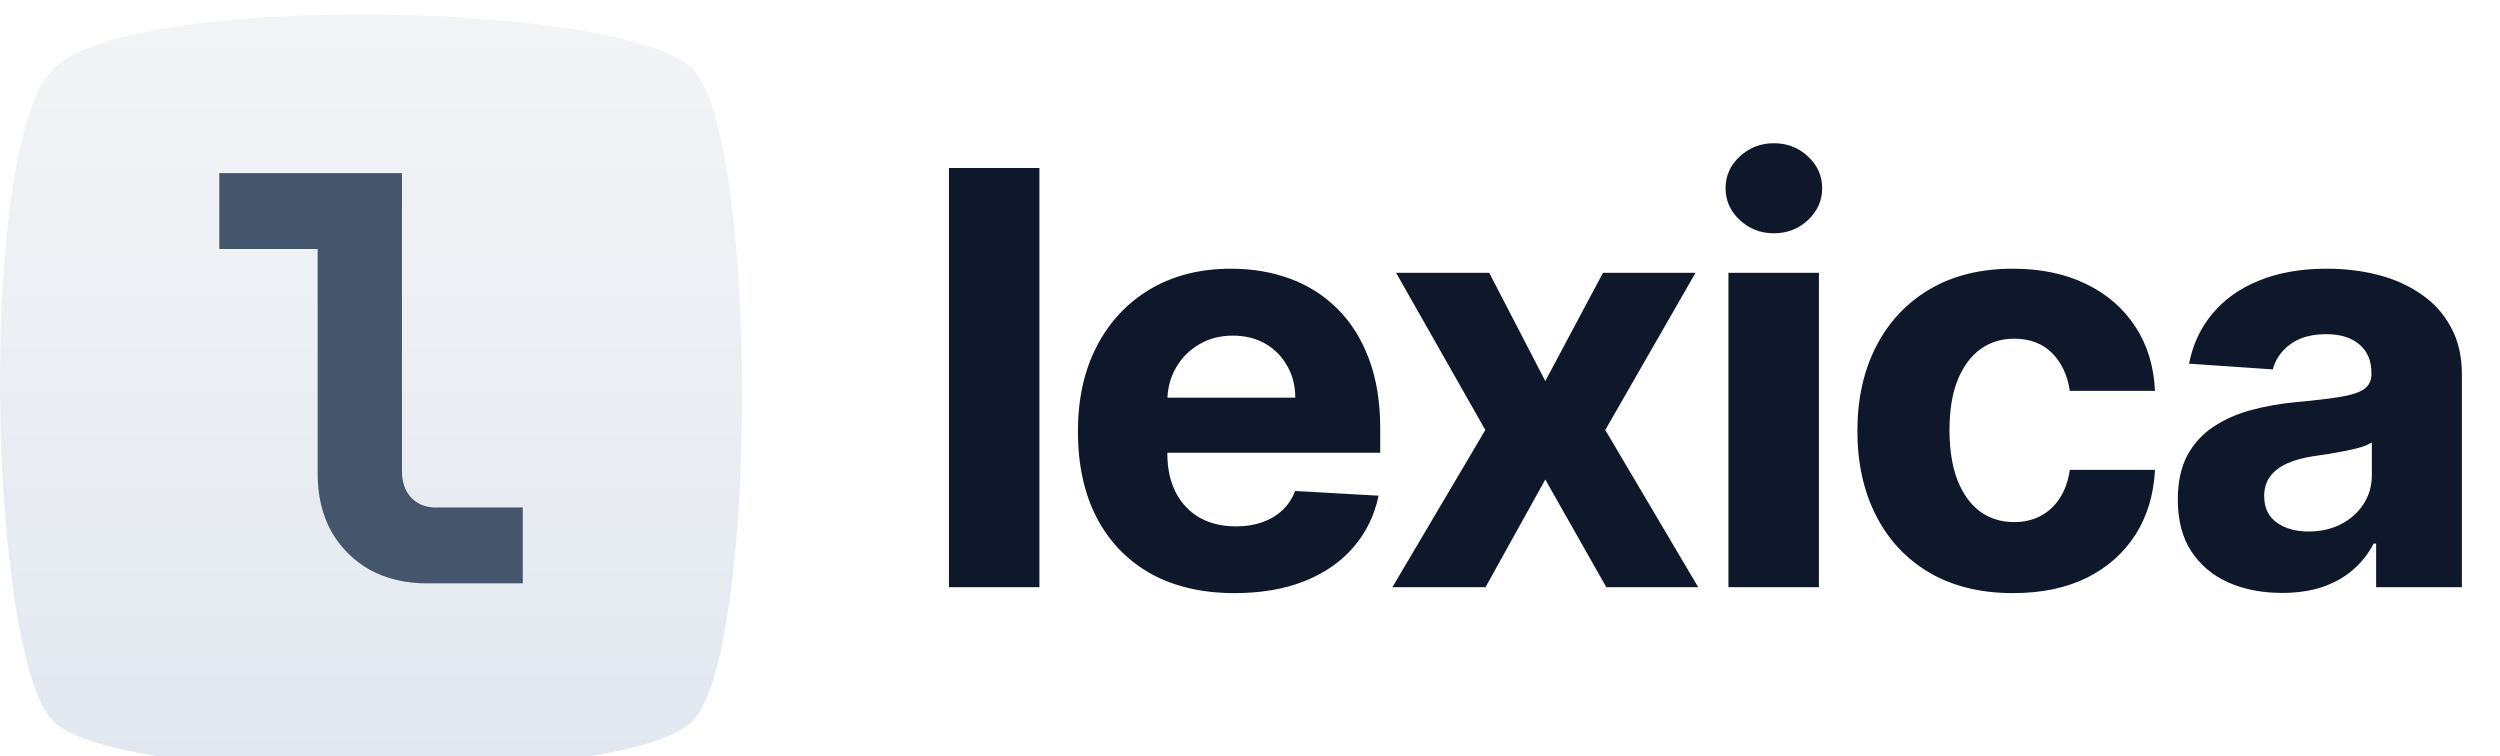
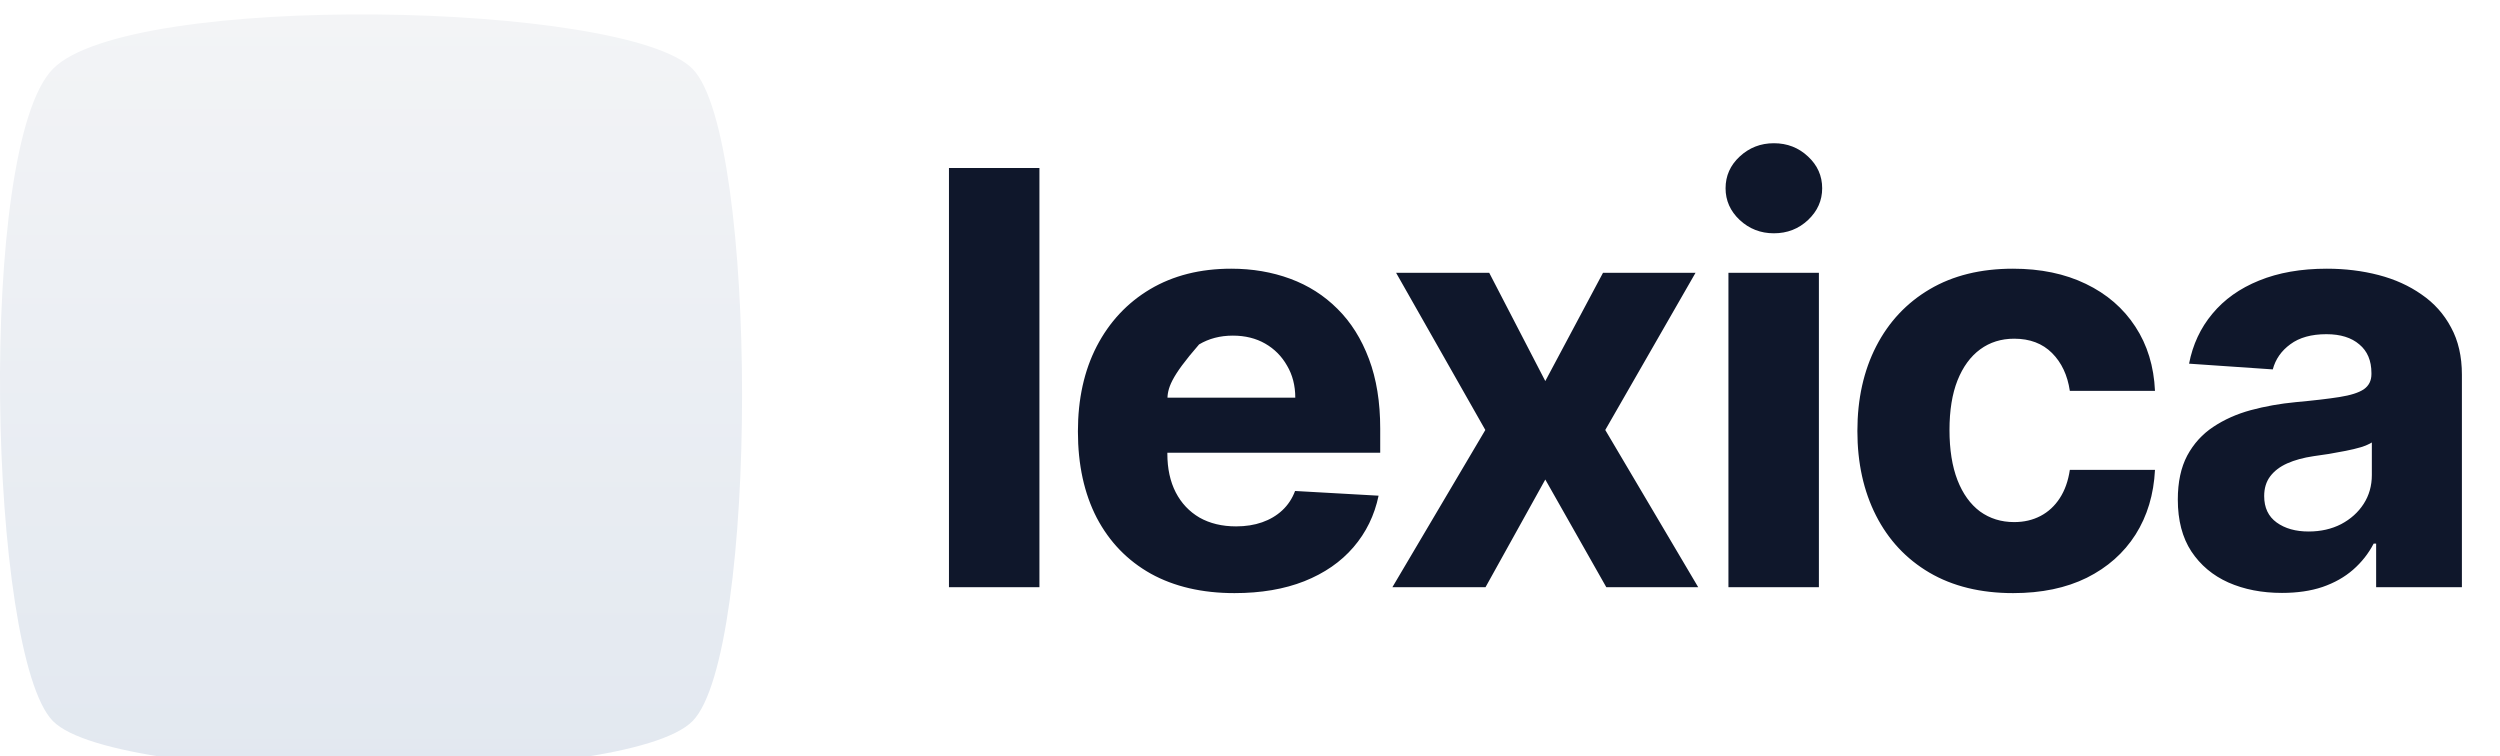
<svg xmlns="http://www.w3.org/2000/svg" width="347" height="105" viewBox="0 0 347 105" fill="none">
  <g filter="url(#filter0_i_2_35)">
    <path d="M7.343 7.564C17.942 -3.242 86.973 -1.775 96.134 7.564C105.294 16.904 105.283 88.754 96.134 98.082C86.984 107.409 16.289 107.202 7.343 98.082C-1.604 88.962 -3.257 18.37 7.343 7.564Z" fill="url(#paint0_linear_2_35)" />
  </g>
-   <path d="M59.3 80.97C56.284 80.97 53.632 80.346 51.344 79.098C49.056 77.798 47.262 76.004 45.962 73.716C44.714 71.428 44.09 68.776 44.09 65.76V34.56H30.44V24.03H55.79V65.37C55.79 66.878 56.206 68.1 57.038 69.036C57.922 69.972 59.066 70.44 60.47 70.44H72.56V80.97H59.3Z" fill="#45556C" />
-   <path d="M144.273 23.318V81.5H131.716V23.318H144.273ZM171.347 82.324C166.859 82.324 162.985 81.424 159.728 79.625C156.489 77.807 153.989 75.222 152.228 71.869C150.485 68.498 149.614 64.502 149.614 59.881C149.614 55.373 150.485 51.434 152.228 48.062C153.989 44.672 156.461 42.03 159.643 40.136C162.843 38.242 166.593 37.295 170.893 37.295C173.828 37.295 176.555 37.76 179.074 38.688C181.593 39.615 183.781 41.008 185.637 42.864C187.512 44.72 188.97 47.04 190.012 49.824C191.054 52.589 191.574 55.809 191.574 59.483V62.835H154.444V55.193H179.785C179.785 53.526 179.406 52.049 178.648 50.761C177.91 49.455 176.896 48.432 175.609 47.693C174.321 46.955 172.824 46.585 171.12 46.585C169.359 46.585 167.796 46.992 166.432 47.807C165.069 48.602 163.999 49.682 163.222 51.045C162.446 52.39 162.048 53.896 162.029 55.562V62.977C162.029 65.042 162.417 66.831 163.194 68.347C163.97 69.843 165.069 71.008 166.489 71.841C167.929 72.655 169.624 73.062 171.574 73.062C172.9 73.062 174.103 72.873 175.182 72.494C176.262 72.115 177.19 71.566 177.966 70.847C178.762 70.108 179.359 69.208 179.756 68.148L191.347 68.801C190.779 71.528 189.614 73.915 187.853 75.96C186.11 77.987 183.838 79.559 181.035 80.676C178.251 81.775 175.021 82.324 171.347 82.324ZM206.703 37.864L214.487 52.892L222.498 37.864H235.339L222.811 59.682L235.709 81.5H222.953L214.487 66.557L206.191 81.5H193.265L206.163 59.682L193.777 37.864H206.703ZM239.907 81.5V37.864H252.463V81.5H239.907ZM246.213 32.381C244.376 32.381 242.795 31.765 241.469 30.534C240.162 29.303 239.509 27.835 239.509 26.131C239.509 24.407 240.162 22.939 241.469 21.727C242.795 20.496 244.376 19.881 246.213 19.881C248.069 19.881 249.651 20.496 250.958 21.727C252.264 22.939 252.918 24.407 252.918 26.131C252.918 27.835 252.264 29.303 250.958 30.534C249.651 31.765 248.069 32.381 246.213 32.381ZM279.424 82.324C274.917 82.324 271.043 81.377 267.805 79.483C264.585 77.589 262.114 74.947 260.39 71.557C258.667 68.167 257.805 64.256 257.805 59.824C257.805 55.373 258.676 51.453 260.418 48.062C262.161 44.672 264.642 42.03 267.862 40.136C271.081 38.242 274.926 37.295 279.396 37.295C283.24 37.295 286.612 37.996 289.509 39.398C292.426 40.799 294.718 42.778 296.384 45.335C298.051 47.873 298.96 50.847 299.112 54.256H287.293C286.971 52.078 286.148 50.326 284.822 49C283.496 47.674 281.744 47.011 279.566 47.011C277.767 47.011 276.195 47.504 274.85 48.489C273.506 49.474 272.454 50.913 271.697 52.807C270.958 54.682 270.589 56.974 270.589 59.682C270.589 62.409 270.958 64.729 271.697 66.642C272.436 68.536 273.477 69.985 274.822 70.989C276.186 71.974 277.767 72.466 279.566 72.466C280.93 72.466 282.151 72.182 283.231 71.614C284.311 71.046 285.201 70.222 285.901 69.142C286.602 68.062 287.066 66.756 287.293 65.222H299.112C298.941 68.631 298.042 71.623 296.413 74.199C294.784 76.756 292.53 78.754 289.651 80.193C286.773 81.614 283.364 82.324 279.424 82.324ZM316.74 82.296C313.956 82.296 311.475 81.812 309.297 80.847C307.138 79.881 305.424 78.441 304.155 76.528C302.905 74.615 302.28 72.22 302.28 69.341C302.28 66.917 302.715 64.881 303.587 63.233C304.477 61.585 305.679 60.26 307.195 59.256C308.729 58.233 310.471 57.456 312.422 56.926C314.392 56.396 316.465 56.026 318.643 55.818C321.143 55.591 323.17 55.354 324.723 55.108C326.276 54.862 327.403 54.502 328.104 54.028C328.804 53.536 329.155 52.835 329.155 51.926V51.784C329.155 50.061 328.596 48.735 327.479 47.807C326.38 46.86 324.856 46.386 322.905 46.386C320.821 46.386 319.155 46.85 317.905 47.778C316.655 48.688 315.84 49.852 315.462 51.273L303.842 50.477C304.354 47.826 305.433 45.515 307.081 43.545C308.729 41.557 310.888 40.023 313.558 38.943C316.248 37.845 319.382 37.295 322.962 37.295C325.5 37.295 327.895 37.589 330.149 38.176C332.403 38.763 334.392 39.663 336.115 40.875C337.857 42.068 339.221 43.593 340.206 45.449C341.21 47.286 341.712 49.474 341.712 52.011V81.5H329.808V75.449H329.467C328.748 76.831 327.791 78.044 326.598 79.085C325.424 80.108 324.013 80.903 322.365 81.472C320.736 82.021 318.861 82.296 316.74 82.296ZM320.433 73.773C322.119 73.773 323.625 73.432 324.95 72.75C326.276 72.049 327.318 71.112 328.075 69.938C328.833 68.763 329.212 67.428 329.212 65.932V61.415C328.852 61.642 328.35 61.86 327.706 62.068C327.062 62.258 326.352 62.428 325.575 62.58C324.818 62.731 324.041 62.873 323.246 63.006C322.469 63.119 321.759 63.224 321.115 63.318C319.714 63.526 318.501 63.858 317.479 64.312C316.456 64.767 315.661 65.373 315.092 66.131C314.543 66.869 314.268 67.778 314.268 68.858C314.268 70.468 314.846 71.689 316.001 72.523C317.157 73.356 318.634 73.773 320.433 73.773Z" fill="#0F172B" />
+   <path d="M144.273 23.318V81.5H131.716V23.318H144.273ZM171.347 82.324C166.859 82.324 162.985 81.424 159.728 79.625C156.489 77.807 153.989 75.222 152.228 71.869C150.485 68.498 149.614 64.502 149.614 59.881C149.614 55.373 150.485 51.434 152.228 48.062C153.989 44.672 156.461 42.03 159.643 40.136C162.843 38.242 166.593 37.295 170.893 37.295C173.828 37.295 176.555 37.76 179.074 38.688C181.593 39.615 183.781 41.008 185.637 42.864C187.512 44.72 188.97 47.04 190.012 49.824C191.054 52.589 191.574 55.809 191.574 59.483V62.835H154.444V55.193H179.785C179.785 53.526 179.406 52.049 178.648 50.761C177.91 49.455 176.896 48.432 175.609 47.693C174.321 46.955 172.824 46.585 171.12 46.585C169.359 46.585 167.796 46.992 166.432 47.807C162.446 52.39 162.048 53.896 162.029 55.562V62.977C162.029 65.042 162.417 66.831 163.194 68.347C163.97 69.843 165.069 71.008 166.489 71.841C167.929 72.655 169.624 73.062 171.574 73.062C172.9 73.062 174.103 72.873 175.182 72.494C176.262 72.115 177.19 71.566 177.966 70.847C178.762 70.108 179.359 69.208 179.756 68.148L191.347 68.801C190.779 71.528 189.614 73.915 187.853 75.96C186.11 77.987 183.838 79.559 181.035 80.676C178.251 81.775 175.021 82.324 171.347 82.324ZM206.703 37.864L214.487 52.892L222.498 37.864H235.339L222.811 59.682L235.709 81.5H222.953L214.487 66.557L206.191 81.5H193.265L206.163 59.682L193.777 37.864H206.703ZM239.907 81.5V37.864H252.463V81.5H239.907ZM246.213 32.381C244.376 32.381 242.795 31.765 241.469 30.534C240.162 29.303 239.509 27.835 239.509 26.131C239.509 24.407 240.162 22.939 241.469 21.727C242.795 20.496 244.376 19.881 246.213 19.881C248.069 19.881 249.651 20.496 250.958 21.727C252.264 22.939 252.918 24.407 252.918 26.131C252.918 27.835 252.264 29.303 250.958 30.534C249.651 31.765 248.069 32.381 246.213 32.381ZM279.424 82.324C274.917 82.324 271.043 81.377 267.805 79.483C264.585 77.589 262.114 74.947 260.39 71.557C258.667 68.167 257.805 64.256 257.805 59.824C257.805 55.373 258.676 51.453 260.418 48.062C262.161 44.672 264.642 42.03 267.862 40.136C271.081 38.242 274.926 37.295 279.396 37.295C283.24 37.295 286.612 37.996 289.509 39.398C292.426 40.799 294.718 42.778 296.384 45.335C298.051 47.873 298.96 50.847 299.112 54.256H287.293C286.971 52.078 286.148 50.326 284.822 49C283.496 47.674 281.744 47.011 279.566 47.011C277.767 47.011 276.195 47.504 274.85 48.489C273.506 49.474 272.454 50.913 271.697 52.807C270.958 54.682 270.589 56.974 270.589 59.682C270.589 62.409 270.958 64.729 271.697 66.642C272.436 68.536 273.477 69.985 274.822 70.989C276.186 71.974 277.767 72.466 279.566 72.466C280.93 72.466 282.151 72.182 283.231 71.614C284.311 71.046 285.201 70.222 285.901 69.142C286.602 68.062 287.066 66.756 287.293 65.222H299.112C298.941 68.631 298.042 71.623 296.413 74.199C294.784 76.756 292.53 78.754 289.651 80.193C286.773 81.614 283.364 82.324 279.424 82.324ZM316.74 82.296C313.956 82.296 311.475 81.812 309.297 80.847C307.138 79.881 305.424 78.441 304.155 76.528C302.905 74.615 302.28 72.22 302.28 69.341C302.28 66.917 302.715 64.881 303.587 63.233C304.477 61.585 305.679 60.26 307.195 59.256C308.729 58.233 310.471 57.456 312.422 56.926C314.392 56.396 316.465 56.026 318.643 55.818C321.143 55.591 323.17 55.354 324.723 55.108C326.276 54.862 327.403 54.502 328.104 54.028C328.804 53.536 329.155 52.835 329.155 51.926V51.784C329.155 50.061 328.596 48.735 327.479 47.807C326.38 46.86 324.856 46.386 322.905 46.386C320.821 46.386 319.155 46.85 317.905 47.778C316.655 48.688 315.84 49.852 315.462 51.273L303.842 50.477C304.354 47.826 305.433 45.515 307.081 43.545C308.729 41.557 310.888 40.023 313.558 38.943C316.248 37.845 319.382 37.295 322.962 37.295C325.5 37.295 327.895 37.589 330.149 38.176C332.403 38.763 334.392 39.663 336.115 40.875C337.857 42.068 339.221 43.593 340.206 45.449C341.21 47.286 341.712 49.474 341.712 52.011V81.5H329.808V75.449H329.467C328.748 76.831 327.791 78.044 326.598 79.085C325.424 80.108 324.013 80.903 322.365 81.472C320.736 82.021 318.861 82.296 316.74 82.296ZM320.433 73.773C322.119 73.773 323.625 73.432 324.95 72.75C326.276 72.049 327.318 71.112 328.075 69.938C328.833 68.763 329.212 67.428 329.212 65.932V61.415C328.852 61.642 328.35 61.86 327.706 62.068C327.062 62.258 326.352 62.428 325.575 62.58C324.818 62.731 324.041 62.873 323.246 63.006C322.469 63.119 321.759 63.224 321.115 63.318C319.714 63.526 318.501 63.858 317.479 64.312C316.456 64.767 315.661 65.373 315.092 66.131C314.543 66.869 314.268 67.778 314.268 68.858C314.268 70.468 314.846 71.689 316.001 72.523C317.157 73.356 318.634 73.773 320.433 73.773Z" fill="#0F172B" />
  <defs>
    <filter id="filter0_i_2_35" x="1.52588e-05" y="-3.05176e-05" width="103" height="107" filterUnits="userSpaceOnUse" color-interpolation-filters="sRGB">
      <feFlood flood-opacity="0" result="BackgroundImageFix" />
      <feBlend mode="normal" in="SourceGraphic" in2="BackgroundImageFix" result="shape" />
      <feColorMatrix in="SourceAlpha" type="matrix" values="0 0 0 0 0 0 0 0 0 0 0 0 0 0 0 0 0 0 127 0" result="hardAlpha" />
      <feOffset dy="2" />
      <feGaussianBlur stdDeviation="1.6" />
      <feComposite in2="hardAlpha" operator="arithmetic" k2="-1" k3="1" />
      <feColorMatrix type="matrix" values="0 0 0 0 0.271 0 0 0 0 0.333 0 0 0 0 0.424 0 0 0 0.16 0" />
      <feBlend mode="normal" in2="shape" result="effect1_innerShadow_2_35" />
    </filter>
    <linearGradient id="paint0_linear_2_35" x1="51.5" y1="0" x2="51.5" y2="105" gradientUnits="userSpaceOnUse">
      <stop stop-color="#F3F4F6" />
      <stop offset="1" stop-color="#E2E8F0" />
    </linearGradient>
  </defs>
</svg>